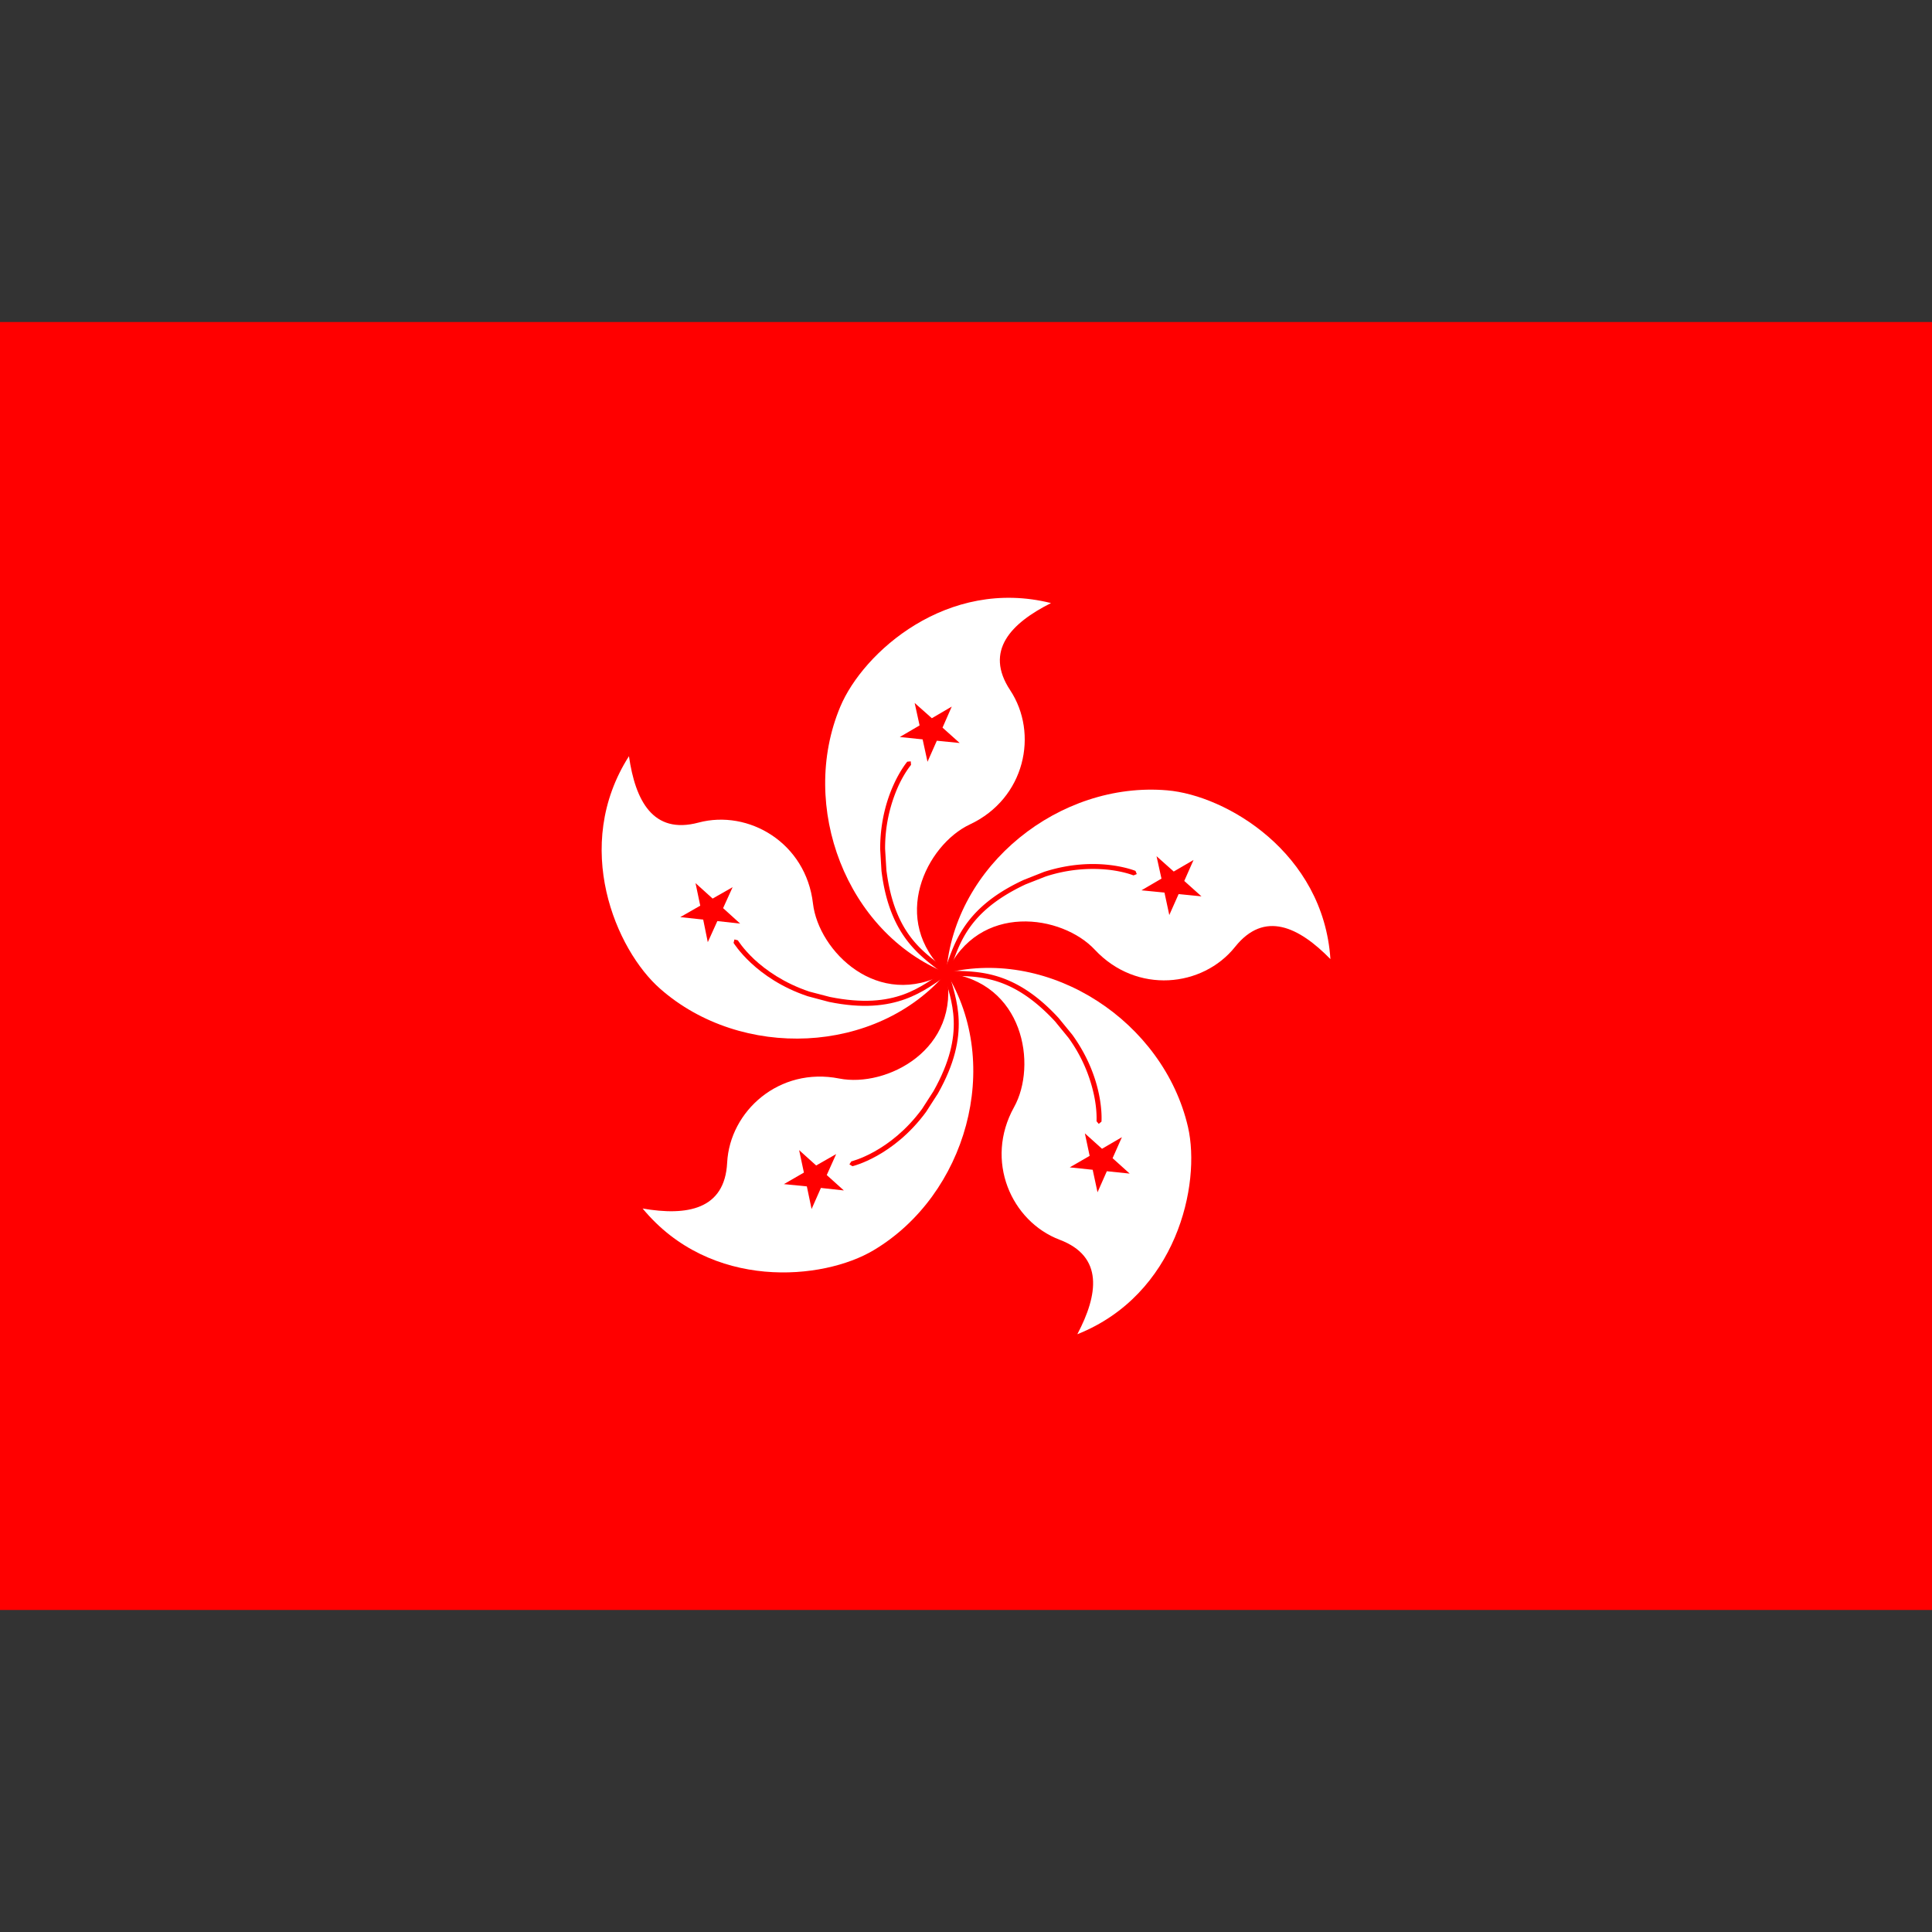
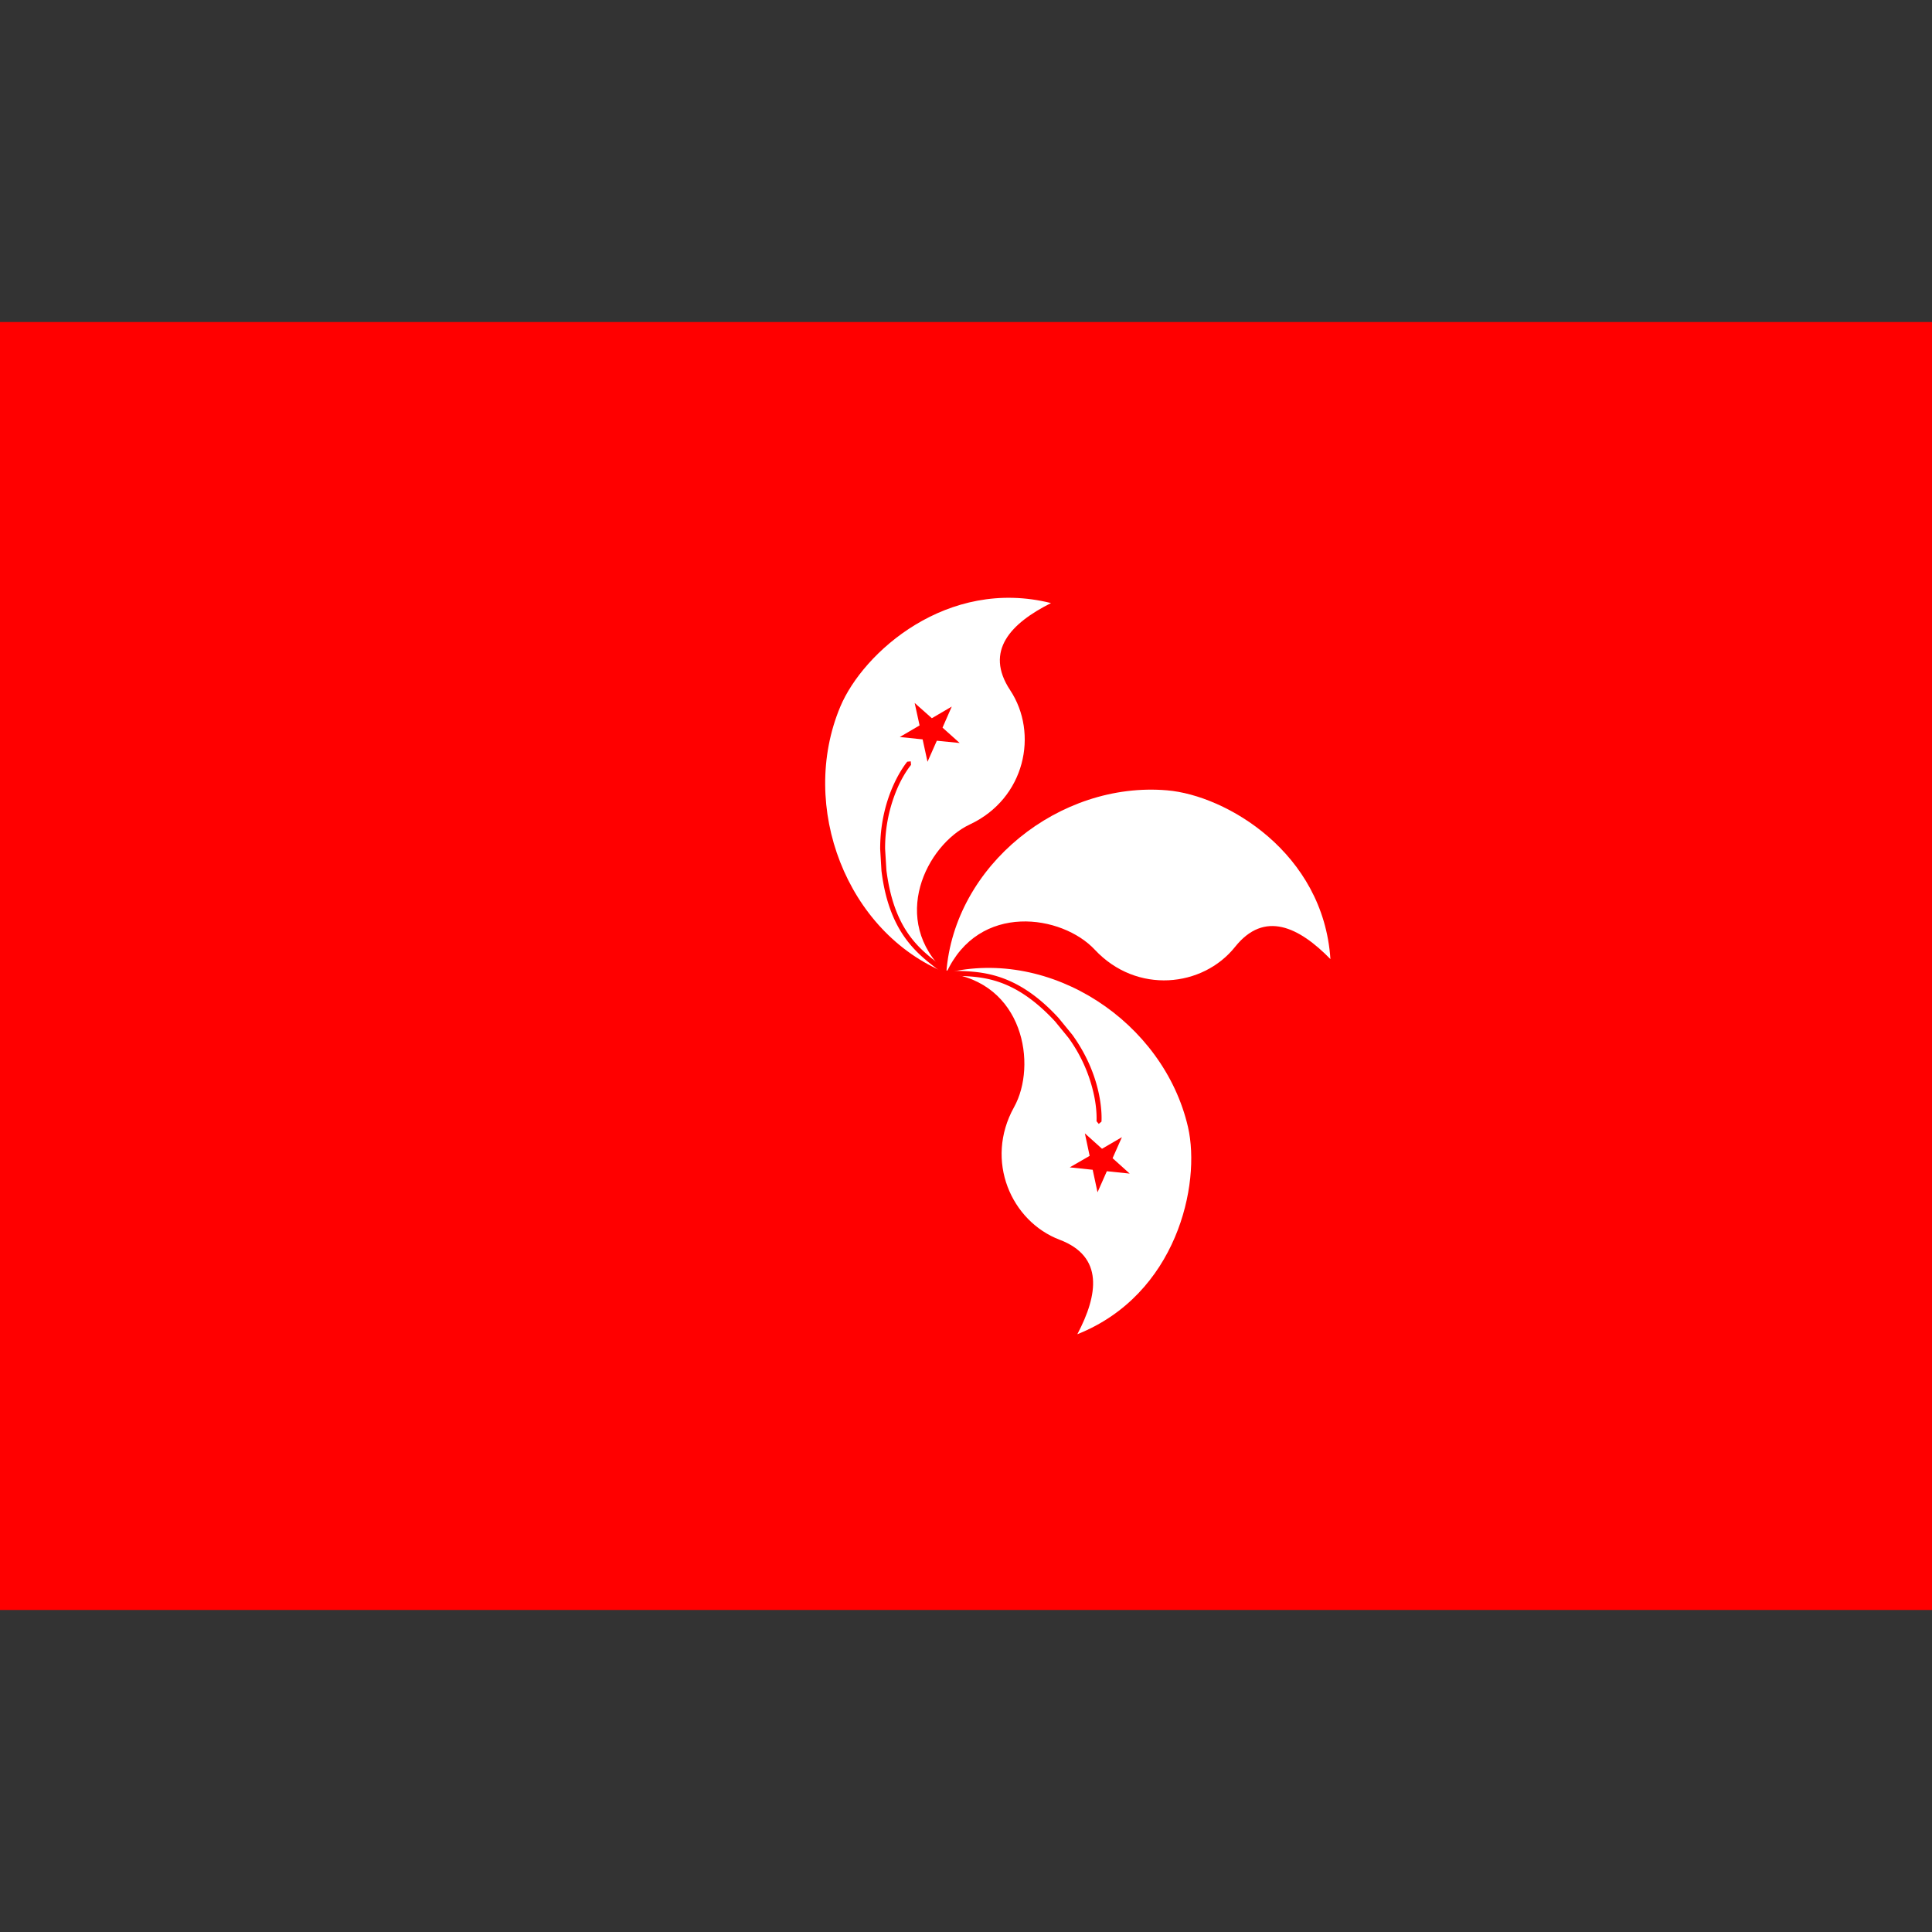
<svg xmlns="http://www.w3.org/2000/svg" t="1734163932443" class="icon" viewBox="0 0 1024 1024" version="1.1" p-id="4266" width="150" height="150">
  <rect x="0" y="0" width="1024" height="1024" fill="#333333" stroke="none" />
  <path d="M0 170.675h1024v682.65H0z" fill="#FF0000" p-id="4267" />
  <path d="M501.606 521.318l-5.658-5.632 5.606-5.632 5.632 5.606z" fill="#FF0000" p-id="4268" />
  <path d="M501.555 515.686c-52.992-21.402-78.31-88.371-56.192-141.107 12.109-28.902 56.806-68.685 111.693-54.938-21.197 10.65-35.456 25.293-21.658 46.157 15.155 22.912 8.038 57.395-21.402 71.194-22.886 10.778-43.008 50.714-12.442 78.694z" fill="#FFFFFF" p-id="4269" />
  <path d="M500.71 516.71c-11.162-9.088-29.056-18.765-33.51-55.117l-0.691-11.648c0-29.338 14.259-46.131 14.362-46.234l1.843-0.179 0.154 1.869c0.051 0-3.405 3.917-6.861 11.52a80.384 80.384 0 0 0-6.886 32.998l0.691 11.29c4.506 35.584 21.043 44.006 32.589 53.402l0.205 1.869-1.05 0.486-0.845-0.256zM484.787 372.582l9.114 8.09 10.547-6.17-4.89 11.162 9.088 8.141-12.109-1.203-4.941 11.162-2.586-11.878-12.109-1.254 10.496-6.144z" fill="#FF0000" p-id="4270" />
  <path d="M501.555 515.686c4.147-57.062 60.109-101.683 117.043-96.794 31.206 2.637 82.79 32.947 86.554 89.446-16.589-16.947-34.944-26.035-50.56-6.451-17.101 21.402-52.096 25.216-74.291 1.51-17.306-18.586-61.491-25.421-78.746 12.288z" fill="#FFFFFF" p-id="4271" />
-   <path d="M500.352 515.2c5.197-13.466 8.96-33.485 42.214-48.819l10.803-4.275c27.955-9.011 48.307-0.563 48.461-0.512l0.691 1.69-1.715 0.691c-0.051 0.026-4.787-1.997-13.107-2.97a80.282 80.282 0 0 0-33.562 3.584l-10.496 4.122c-32.461 15.181-35.456 33.562-40.858 47.411l-1.69 0.742-0.794-0.794 0.051-0.87zM632.602 455.808l-4.915 11.11 9.114 8.166-12.109-1.203-4.941 11.11-2.56-11.904-12.186-1.203 10.598-6.195-2.611-11.878 9.114 8.115z" fill="#FF0000" p-id="4272" />
  <path d="M501.555 515.686c55.552-13.568 115.2 25.958 128.102 81.638 6.989 30.541-6.042 88.909-58.65 109.85 11.059-20.992 14.054-41.19-9.344-50.074-25.651-9.728-39.987-41.907-24.192-70.298 12.339-22.17 5.222-66.304-35.917-71.117z" fill="#FFFFFF" p-id="4273" />
  <path d="M501.658 514.381c14.413 0.794 34.611-1.792 59.392 25.139l7.347 8.986c17.203 23.885 15.411 45.798 15.411 45.978l-1.459 1.203-1.152-1.408c-0.051 0 0.41-5.248-1.254-13.363a80.179 80.179 0 0 0-13.645-30.874l-7.142-8.73c-24.397-26.266-42.803-23.398-57.651-24.32l-1.254-1.382 0.589-0.998 0.819-0.23zM598.758 622.029l-12.109-1.254-4.941 11.162-2.56-11.93-12.16-1.28 10.547-6.093-2.534-11.93 9.088 8.166 10.547-6.144-4.941 11.136z" fill="#FF0000" p-id="4274" />
-   <path d="M501.555 515.686c30.054 48.691 10.65 117.606-38.451 146.918-26.854 16.077-86.451 21.581-122.496-22.067 23.398 4.045 43.546 0.691 44.8-24.294 1.408-27.341 27.597-50.918 59.443-44.595 24.909 4.915 64.742-15.36 56.704-55.962z" fill="#FFFFFF" p-id="4275" />
  <path d="M502.861 515.328c3.661 13.978 12.288 32.384-5.76 64.282l-6.298 9.779c-17.408 23.629-38.861 28.698-38.989 28.723l-1.613-0.973 0.998-1.562c0-0.051 5.043-1.178 12.339-5.274 7.296-4.07 16.691-11.034 25.139-22.502l6.093-9.472c17.562-31.258 9.19-47.923 5.504-62.336l0.998-1.587 1.05 0.205 0.538 0.717zM430.157 640.819l-2.509-12.006-12.16-1.203 10.598-6.118-2.534-11.904 9.037 8.141 10.598-6.042-4.992 11.11 9.062 8.166-12.16-1.331z" fill="#FF0000" p-id="4276" />
-   <path d="M501.555 515.686c-37.146 43.443-108.646 46.157-151.603 8.422-23.552-20.608-47.053-75.622-16.589-123.315 3.354 23.501 12.698 41.651 36.838 35.2 26.496-7.091 56.96 10.624 60.698 42.931 2.944 25.139 34.458 56.806 70.656 36.762z" fill="#FFFFFF" p-id="4277" />
  <path d="M502.246 516.787c-12.109 7.731-27.008 21.632-62.899 14.234l-11.238-2.995c-27.802-9.318-39.194-28.16-39.296-28.262v-0.051l0.461-1.792 1.792 0.461c0.051 0 2.688 4.454 8.755 10.138 6.144 5.683 15.642 12.493 29.158 17.05l10.906 2.842c35.149 7.066 48.461-5.939 61.056-13.901l1.792 0.461 0.102 1.126-0.589 0.691zM360.55 486.093l10.598-6.067-2.509-11.955 9.062 8.192 10.598-6.042-5.043 11.11 9.037 8.192-12.083-1.331-5.069 11.187-2.432-11.981z" fill="#FF0000" p-id="4278" />
</svg>